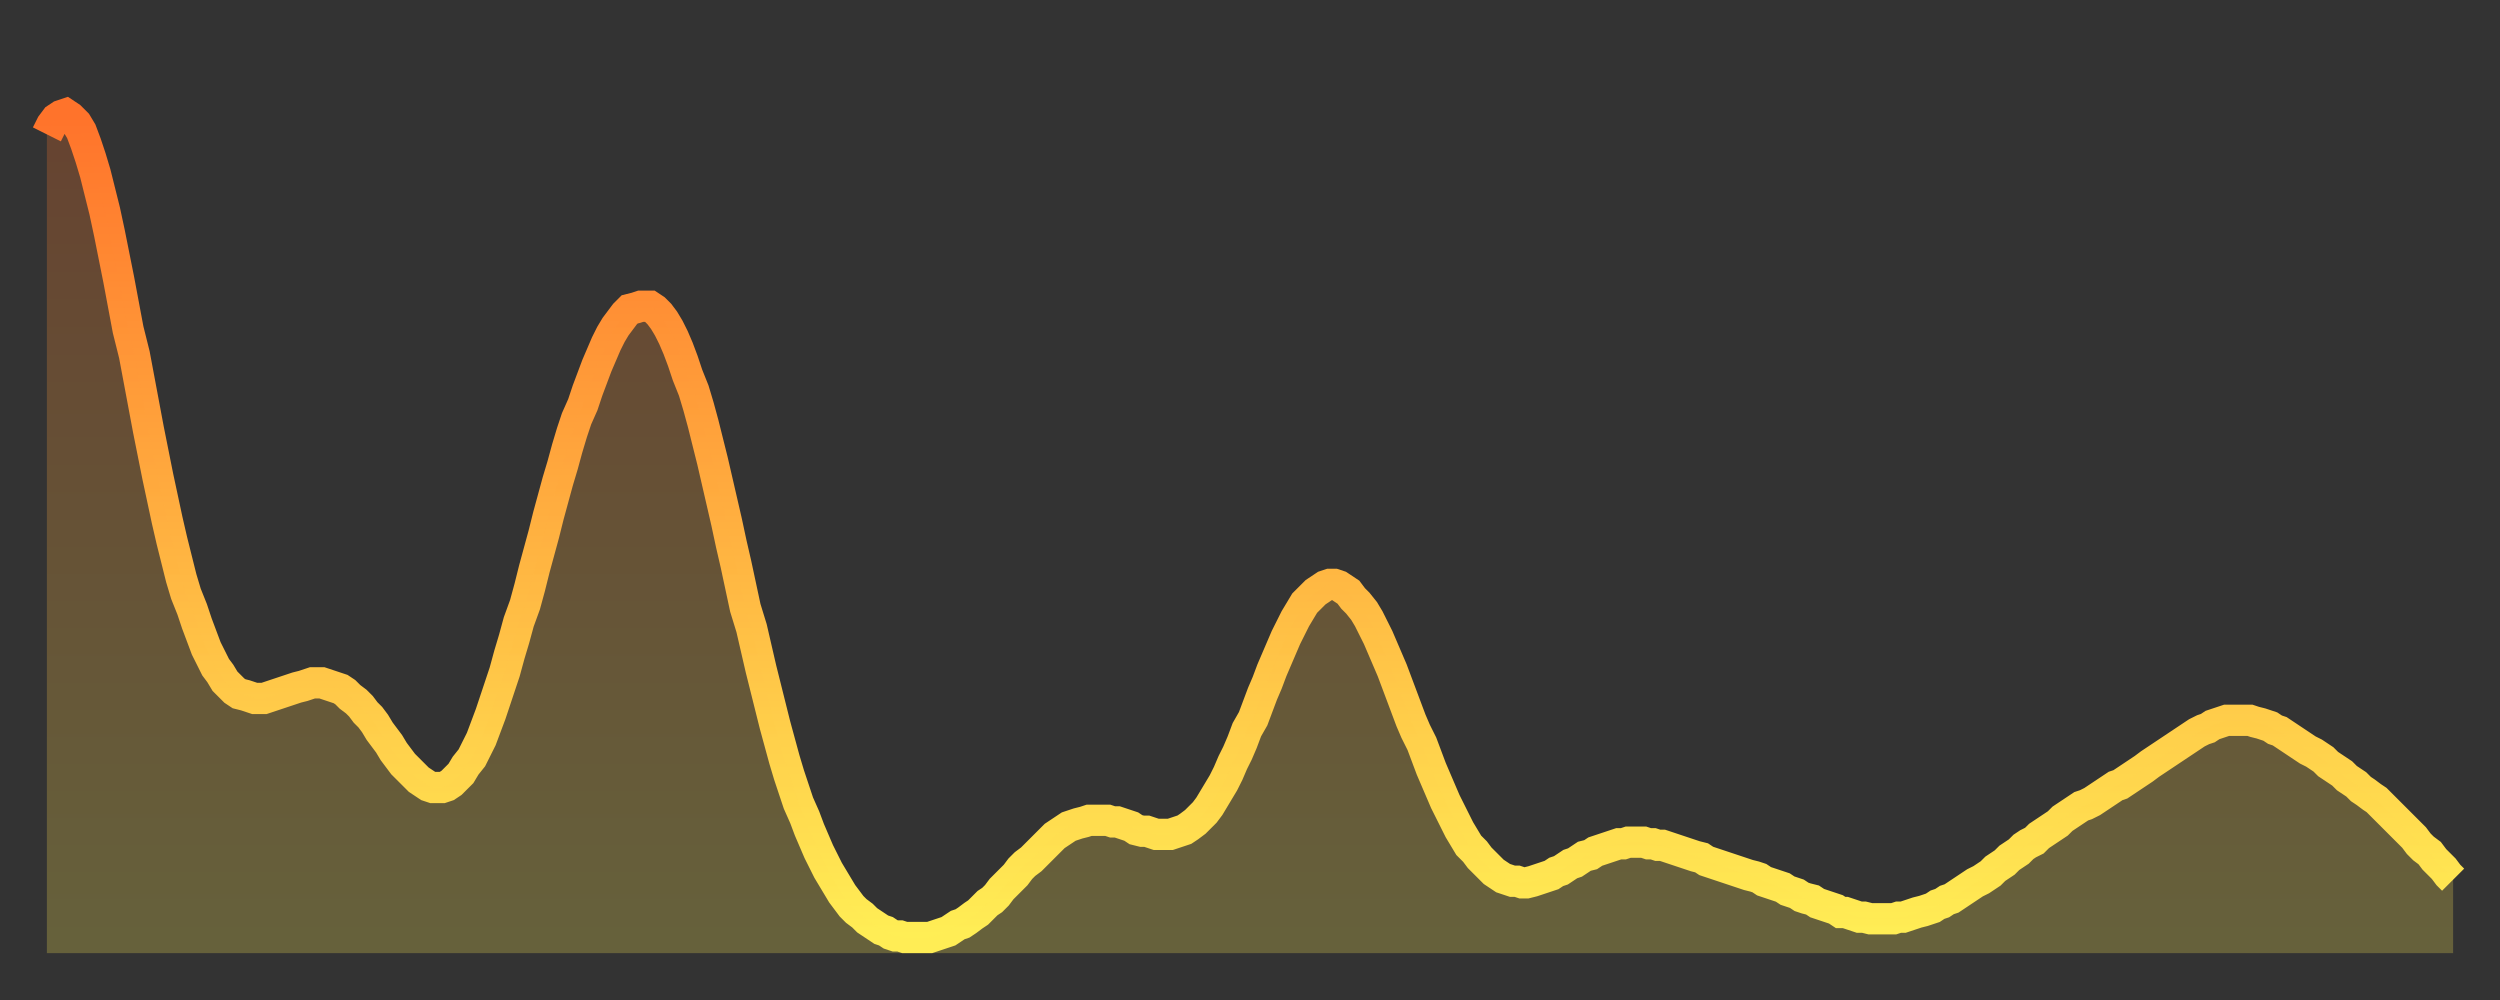
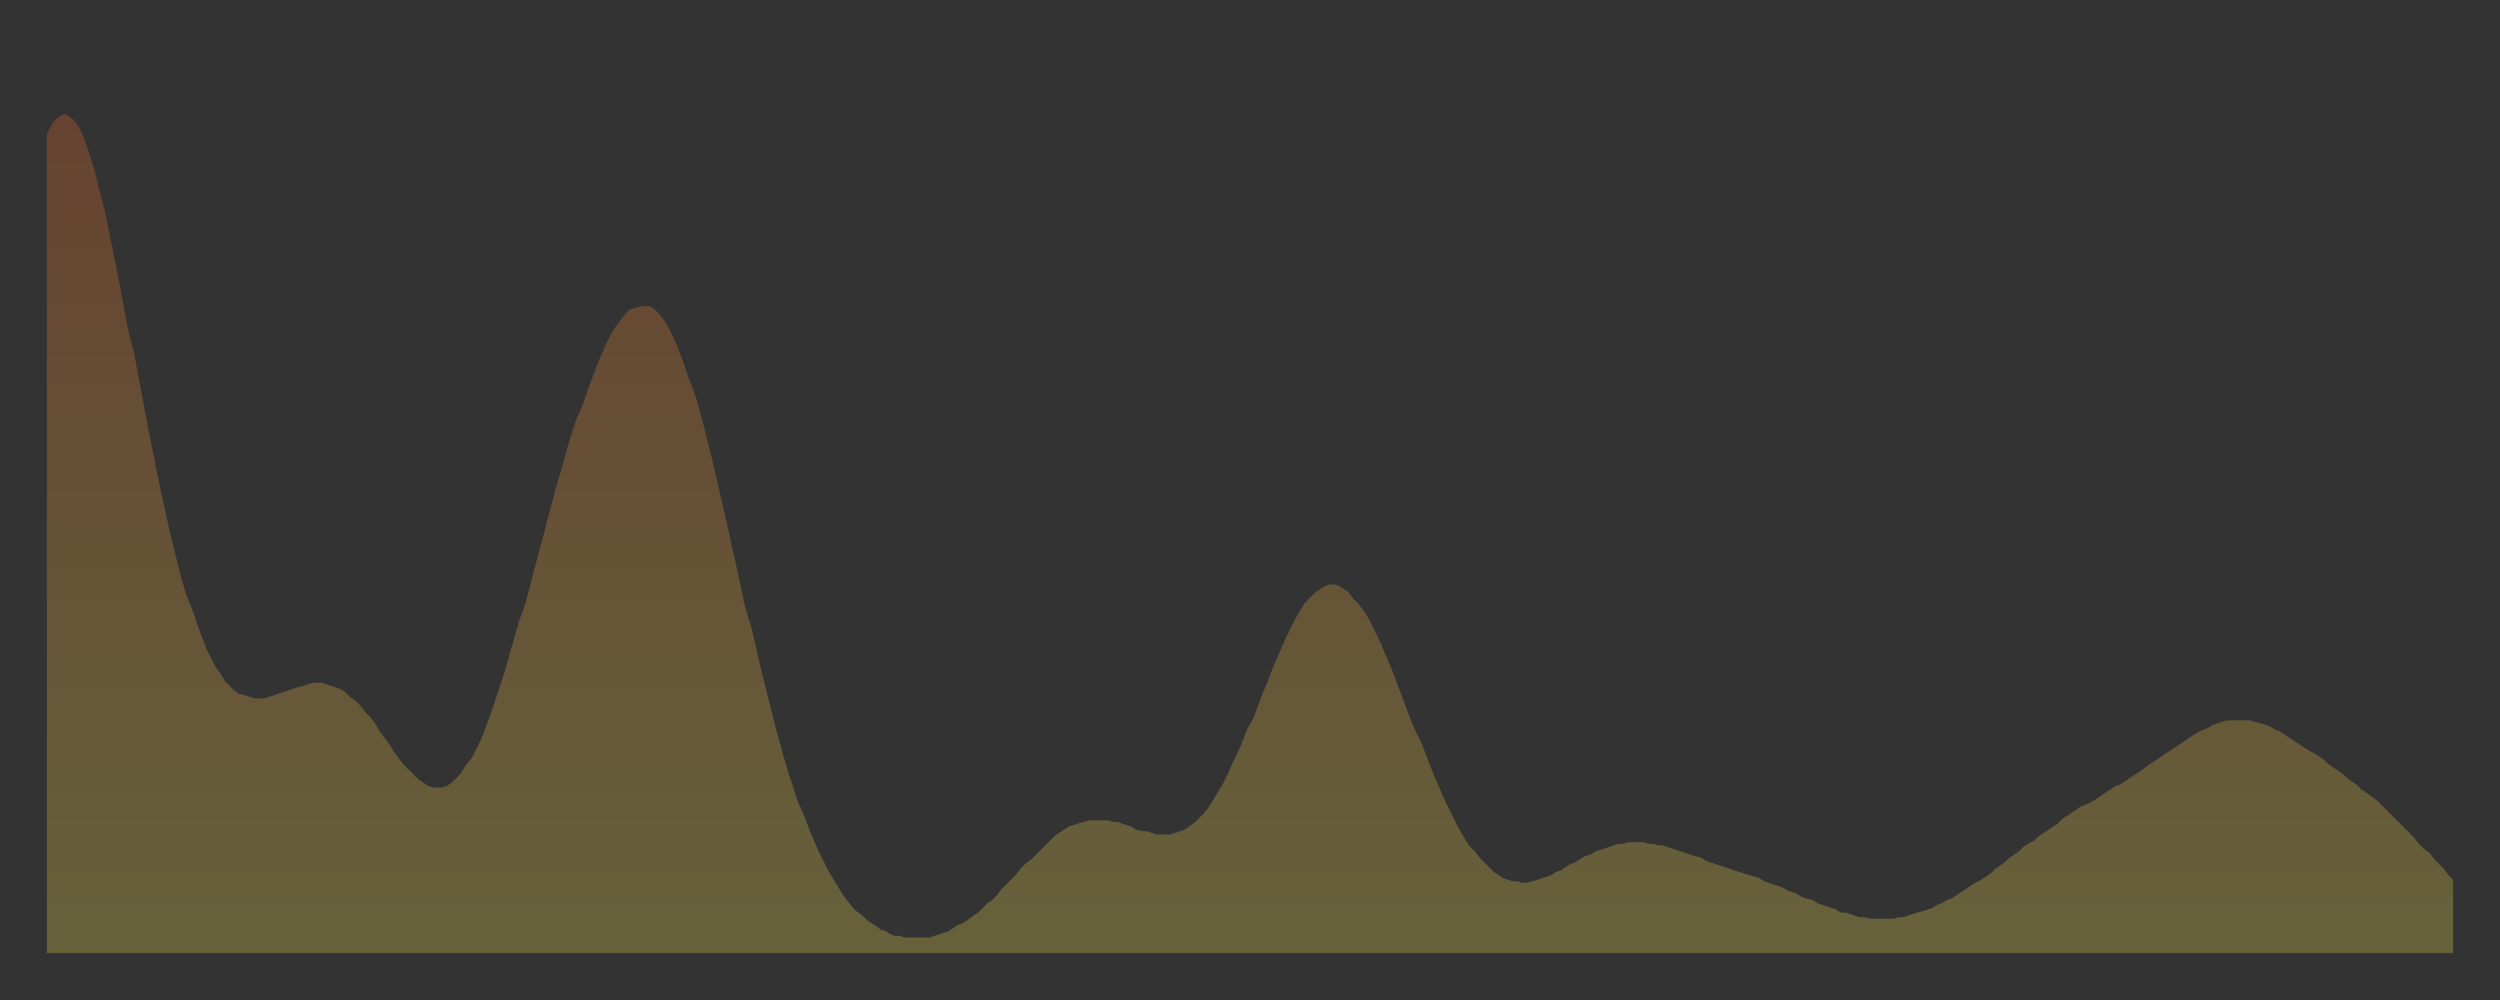
<svg xmlns="http://www.w3.org/2000/svg" baseProfile="full" height="64" version="1.1" width="160">
  <rect width="100%" height="100%" fill="#333333" stroke="none" />
  <defs>
    <linearGradient id="id214198" x1="0" x2="0" y1="0" y2="1">
      <stop offset="0%" stop-color="#ff732b" />
      <stop offset="50%" stop-color="#ffb040" />
      <stop offset="100%" stop-color="#ffee55" />
    </linearGradient>
  </defs>
  <g transform="translate(3,3)">
    <g>
-       <path d="M 0.0 5.6 0.3 5.0 0.6 4.6 0.9 4.4 1.2 4.3 1.5 4.5 1.9 4.9 2.2 5.4 2.5 6.2 2.8 7.1 3.1 8.1 3.4 9.3 3.7 10.5 4.0 11.9 4.3 13.4 4.6 14.9 4.9 16.5 5.2 18.1 5.6 19.7 5.9 21.3 6.2 22.9 6.5 24.5 6.8 26.0 7.1 27.5 7.4 28.9 7.7 30.3 8.0 31.6 8.3 32.8 8.6 34.0 8.9 35.0 9.3 36.0 9.6 36.9 9.9 37.7 10.2 38.5 10.5 39.1 10.8 39.7 11.1 40.1 11.4 40.6 11.7 40.9 12.0 41.2 12.3 41.4 12.7 41.5 13.0 41.6 13.3 41.7 13.6 41.7 13.9 41.7 14.2 41.6 14.5 41.5 14.8 41.4 15.1 41.3 15.4 41.2 15.7 41.1 16.0 41.0 16.4 40.9 16.7 40.8 17.0 40.7 17.3 40.7 17.6 40.7 17.9 40.8 18.2 40.9 18.5 41.0 18.8 41.1 19.1 41.3 19.4 41.6 19.8 41.9 20.1 42.2 20.4 42.6 20.7 42.9 21.0 43.3 21.3 43.8 21.6 44.2 21.9 44.6 22.2 45.1 22.5 45.5 22.8 45.9 23.1 46.2 23.5 46.6 23.8 46.9 24.1 47.1 24.4 47.3 24.7 47.4 25.0 47.4 25.3 47.4 25.6 47.3 25.9 47.1 26.2 46.8 26.5 46.5 26.8 46.0 27.2 45.5 27.5 44.9 27.8 44.3 28.1 43.5 28.4 42.7 28.7 41.8 29.0 40.9 29.3 40.0 29.6 38.9 29.9 37.9 30.2 36.8 30.6 35.7 30.9 34.6 31.2 33.4 31.5 32.3 31.8 31.2 32.1 30.0 32.4 28.9 32.7 27.8 33.0 26.8 33.3 25.7 33.6 24.7 33.9 23.8 34.3 22.9 34.6 22.0 34.9 21.2 35.2 20.4 35.5 19.7 35.8 19.0 36.1 18.4 36.4 17.9 36.7 17.5 37.0 17.1 37.3 16.8 37.7 16.7 38.0 16.6 38.3 16.6 38.6 16.6 38.9 16.8 39.2 17.1 39.5 17.5 39.8 18.0 40.1 18.6 40.4 19.3 40.7 20.1 41.0 21.0 41.4 22.0 41.7 23.0 42.0 24.1 42.3 25.3 42.6 26.5 42.9 27.8 43.2 29.1 43.5 30.4 43.8 31.8 44.1 33.1 44.4 34.5 44.7 35.9 45.1 37.2 45.4 38.5 45.7 39.8 46.0 41.0 46.3 42.2 46.6 43.4 46.9 44.5 47.2 45.6 47.5 46.6 47.8 47.5 48.1 48.4 48.5 49.3 48.8 50.1 49.1 50.8 49.4 51.5 49.7 52.1 50.0 52.7 50.3 53.2 50.6 53.7 50.9 54.2 51.2 54.6 51.5 55.0 51.8 55.3 52.2 55.6 52.5 55.9 52.8 56.1 53.1 56.3 53.4 56.5 53.7 56.6 54.0 56.8 54.3 56.9 54.6 56.9 54.9 57.0 55.2 57.0 55.6 57.0 55.9 57.0 56.2 57.0 56.5 57.0 56.8 56.9 57.1 56.8 57.4 56.7 57.7 56.6 58.0 56.4 58.3 56.2 58.6 56.1 58.9 55.9 59.3 55.6 59.6 55.4 59.9 55.1 60.2 54.8 60.5 54.6 60.8 54.3 61.1 53.9 61.4 53.6 61.7 53.3 62.0 53.0 62.3 52.6 62.6 52.3 63.0 52.0 63.3 51.7 63.6 51.4 63.9 51.1 64.2 50.8 64.5 50.5 64.8 50.3 65.1 50.1 65.4 49.9 65.7 49.8 66.0 49.7 66.4 49.6 66.7 49.5 67.0 49.5 67.3 49.5 67.6 49.5 67.9 49.5 68.2 49.6 68.5 49.6 68.8 49.7 69.1 49.8 69.4 49.9 69.7 50.1 70.1 50.2 70.4 50.2 70.7 50.3 71.0 50.4 71.3 50.4 71.6 50.4 71.9 50.4 72.2 50.3 72.5 50.2 72.8 50.1 73.1 49.9 73.5 49.6 73.8 49.3 74.1 49.0 74.4 48.6 74.7 48.1 75.0 47.6 75.3 47.1 75.6 46.5 75.9 45.8 76.2 45.2 76.5 44.5 76.8 43.7 77.2 43.0 77.5 42.2 77.8 41.4 78.1 40.7 78.4 39.9 78.7 39.2 79.0 38.5 79.3 37.8 79.6 37.2 79.9 36.6 80.2 36.1 80.5 35.6 80.9 35.2 81.2 34.9 81.5 34.7 81.8 34.5 82.1 34.4 82.4 34.4 82.7 34.5 83.0 34.7 83.3 34.9 83.6 35.3 83.9 35.6 84.3 36.1 84.6 36.6 84.9 37.2 85.2 37.8 85.5 38.5 85.8 39.2 86.1 39.9 86.4 40.7 86.7 41.5 87.0 42.3 87.3 43.1 87.6 43.8 88.0 44.6 88.3 45.4 88.6 46.2 88.9 46.9 89.2 47.6 89.5 48.3 89.8 48.9 90.1 49.5 90.4 50.1 90.7 50.6 91.0 51.1 91.4 51.5 91.7 51.9 92.0 52.2 92.3 52.5 92.6 52.8 92.9 53.0 93.2 53.2 93.5 53.3 93.8 53.4 94.1 53.4 94.4 53.5 94.7 53.5 95.1 53.4 95.4 53.3 95.7 53.2 96.0 53.1 96.3 53.0 96.6 52.8 96.9 52.7 97.2 52.5 97.5 52.3 97.8 52.2 98.1 52.0 98.4 51.8 98.8 51.7 99.1 51.5 99.4 51.4 99.7 51.3 100.0 51.2 100.3 51.1 100.6 51.0 100.9 51.0 101.2 50.9 101.5 50.9 101.8 50.9 102.2 50.9 102.5 51.0 102.8 51.0 103.1 51.1 103.4 51.1 103.7 51.2 104.0 51.3 104.3 51.4 104.6 51.5 104.9 51.6 105.2 51.7 105.5 51.8 105.9 51.9 106.2 52.1 106.5 52.2 106.8 52.3 107.1 52.4 107.4 52.5 107.7 52.6 108.0 52.7 108.3 52.8 108.6 52.9 108.9 53.0 109.3 53.1 109.6 53.2 109.9 53.4 110.2 53.5 110.5 53.6 110.8 53.7 111.1 53.8 111.4 54.0 111.7 54.1 112.0 54.2 112.3 54.4 112.6 54.5 113.0 54.6 113.3 54.8 113.6 54.9 113.9 55.0 114.2 55.1 114.5 55.2 114.8 55.4 115.1 55.4 115.4 55.5 115.7 55.6 116.0 55.7 116.3 55.7 116.7 55.8 117.0 55.8 117.3 55.8 117.6 55.8 117.9 55.8 118.2 55.8 118.5 55.7 118.8 55.7 119.1 55.6 119.4 55.5 119.7 55.4 120.1 55.3 120.4 55.2 120.7 55.1 121.0 54.9 121.3 54.8 121.6 54.6 121.9 54.5 122.2 54.3 122.5 54.1 122.8 53.9 123.1 53.7 123.4 53.5 123.8 53.3 124.1 53.1 124.4 52.9 124.7 52.6 125.0 52.4 125.3 52.2 125.6 51.9 125.9 51.7 126.2 51.5 126.5 51.2 126.8 51.0 127.2 50.8 127.5 50.5 127.8 50.3 128.1 50.1 128.4 49.9 128.7 49.7 129.0 49.4 129.3 49.2 129.6 49.0 129.9 48.8 130.2 48.6 130.5 48.5 130.9 48.3 131.2 48.1 131.5 47.9 131.8 47.7 132.1 47.5 132.4 47.3 132.7 47.2 133.0 47.0 133.3 46.8 133.6 46.6 133.9 46.4 134.2 46.2 134.6 45.9 134.9 45.7 135.2 45.5 135.5 45.3 135.8 45.1 136.1 44.9 136.4 44.7 136.7 44.5 137.0 44.3 137.3 44.1 137.6 43.9 138.0 43.7 138.3 43.6 138.6 43.4 138.9 43.3 139.2 43.2 139.5 43.1 139.8 43.1 140.1 43.1 140.4 43.1 140.7 43.1 141.0 43.1 141.3 43.2 141.7 43.3 142.0 43.4 142.3 43.5 142.6 43.7 142.9 43.8 143.2 44.0 143.5 44.2 143.8 44.4 144.1 44.6 144.4 44.8 144.7 45.0 145.1 45.2 145.4 45.4 145.7 45.6 146.0 45.9 146.3 46.1 146.6 46.3 146.9 46.5 147.2 46.8 147.5 47.0 147.8 47.2 148.1 47.5 148.4 47.7 148.8 48.0 149.1 48.2 149.4 48.5 149.7 48.8 150.0 49.1 150.3 49.4 150.6 49.7 150.9 50.0 151.2 50.3 151.5 50.6 151.8 51.0 152.1 51.3 152.5 51.6 152.8 52.0 153.1 52.3 153.4 52.6 153.7 53.0 154.0 53.3" fill="none" id="graph-curve" opacity="1" stroke="url(#id214198)" stroke-width="2" />
      <path d="M 0 58 L 0.0 5.6 0.3 5.0 0.6 4.6 0.9 4.4 1.2 4.3 1.5 4.5 1.9 4.9 2.2 5.4 2.5 6.2 2.8 7.1 3.1 8.1 3.4 9.3 3.7 10.5 4.0 11.9 4.3 13.4 4.6 14.9 4.9 16.5 5.2 18.1 5.6 19.7 5.9 21.3 6.2 22.9 6.5 24.5 6.8 26.0 7.1 27.5 7.4 28.9 7.7 30.3 8.0 31.6 8.3 32.8 8.6 34.0 8.9 35.0 9.3 36.0 9.6 36.9 9.9 37.7 10.2 38.5 10.5 39.1 10.8 39.7 11.1 40.1 11.4 40.6 11.7 40.9 12.0 41.2 12.3 41.4 12.7 41.5 13.0 41.6 13.3 41.7 13.6 41.7 13.9 41.7 14.2 41.6 14.5 41.5 14.8 41.4 15.1 41.3 15.4 41.2 15.7 41.1 16.0 41.0 16.4 40.9 16.7 40.8 17.0 40.7 17.3 40.7 17.6 40.7 17.9 40.8 18.2 40.9 18.5 41.0 18.8 41.1 19.1 41.3 19.4 41.6 19.8 41.9 20.1 42.2 20.4 42.6 20.7 42.9 21.0 43.3 21.3 43.8 21.6 44.2 21.9 44.6 22.2 45.1 22.5 45.5 22.8 45.9 23.1 46.2 23.5 46.6 23.8 46.9 24.1 47.1 24.4 47.3 24.7 47.4 25.0 47.4 25.3 47.4 25.6 47.3 25.9 47.1 26.2 46.8 26.5 46.5 26.8 46.0 27.2 45.5 27.5 44.9 27.8 44.3 28.1 43.5 28.4 42.7 28.7 41.8 29.0 40.9 29.3 40.0 29.6 38.9 29.9 37.9 30.2 36.8 30.6 35.7 30.9 34.6 31.2 33.4 31.5 32.3 31.8 31.2 32.1 30.0 32.4 28.9 32.7 27.8 33.0 26.8 33.3 25.7 33.6 24.7 33.9 23.8 34.3 22.9 34.6 22.0 34.9 21.2 35.2 20.4 35.5 19.7 35.8 19.0 36.1 18.4 36.4 17.9 36.7 17.5 37.0 17.1 37.3 16.8 37.7 16.7 38.0 16.6 38.3 16.6 38.6 16.6 38.9 16.8 39.2 17.1 39.5 17.5 39.8 18.0 40.1 18.6 40.4 19.3 40.7 20.1 41.0 21.0 41.4 22.0 41.7 23.0 42.0 24.1 42.3 25.3 42.6 26.5 42.9 27.8 43.2 29.1 43.5 30.4 43.8 31.8 44.1 33.1 44.4 34.5 44.7 35.9 45.1 37.2 45.4 38.5 45.7 39.8 46.0 41.0 46.3 42.2 46.6 43.4 46.9 44.5 47.2 45.6 47.5 46.6 47.8 47.5 48.1 48.4 48.5 49.3 48.8 50.1 49.1 50.8 49.4 51.5 49.7 52.1 50.0 52.7 50.3 53.2 50.6 53.7 50.9 54.2 51.2 54.6 51.5 55.0 51.8 55.3 52.2 55.6 52.5 55.9 52.8 56.1 53.1 56.3 53.4 56.5 53.7 56.6 54.0 56.8 54.3 56.9 54.6 56.9 54.9 57.0 55.2 57.0 55.6 57.0 55.9 57.0 56.2 57.0 56.5 57.0 56.8 56.9 57.1 56.8 57.4 56.7 57.7 56.6 58.0 56.4 58.3 56.2 58.6 56.1 58.9 55.9 59.3 55.6 59.6 55.4 59.9 55.1 60.2 54.8 60.5 54.6 60.8 54.3 61.1 53.9 61.4 53.6 61.7 53.3 62.0 53.0 62.3 52.6 62.6 52.3 63.0 52.0 63.3 51.7 63.6 51.4 63.9 51.1 64.2 50.8 64.5 50.5 64.8 50.3 65.1 50.1 65.4 49.9 65.7 49.8 66.0 49.7 66.4 49.6 66.7 49.5 67.0 49.5 67.3 49.5 67.6 49.5 67.9 49.5 68.2 49.6 68.5 49.6 68.8 49.7 69.1 49.8 69.4 49.9 69.7 50.1 70.1 50.2 70.4 50.2 70.7 50.3 71.0 50.4 71.3 50.4 71.6 50.4 71.9 50.4 72.2 50.3 72.5 50.2 72.8 50.1 73.1 49.9 73.5 49.6 73.8 49.3 74.1 49.0 74.4 48.6 74.7 48.1 75.0 47.6 75.3 47.1 75.6 46.5 75.9 45.8 76.2 45.2 76.5 44.5 76.8 43.7 77.2 43.0 77.5 42.2 77.8 41.4 78.1 40.7 78.4 39.9 78.7 39.2 79.0 38.5 79.3 37.8 79.6 37.2 79.9 36.6 80.2 36.1 80.5 35.6 80.9 35.2 81.2 34.9 81.5 34.7 81.8 34.5 82.1 34.4 82.4 34.4 82.7 34.5 83.0 34.7 83.3 34.9 83.6 35.3 83.9 35.6 84.3 36.1 84.6 36.6 84.9 37.2 85.2 37.8 85.5 38.5 85.8 39.2 86.1 39.9 86.4 40.7 86.7 41.5 87.0 42.3 87.3 43.1 87.6 43.8 88.0 44.6 88.3 45.4 88.6 46.2 88.9 46.9 89.2 47.6 89.5 48.3 89.8 48.9 90.1 49.5 90.4 50.1 90.7 50.6 91.0 51.1 91.4 51.5 91.7 51.9 92.0 52.2 92.3 52.5 92.6 52.8 92.9 53.0 93.2 53.2 93.5 53.3 93.8 53.4 94.1 53.4 94.4 53.5 94.7 53.5 95.1 53.4 95.4 53.3 95.7 53.2 96.0 53.1 96.3 53.0 96.6 52.8 96.9 52.7 97.2 52.5 97.5 52.3 97.8 52.2 98.1 52.0 98.4 51.8 98.8 51.7 99.1 51.5 99.4 51.4 99.7 51.3 100.0 51.2 100.3 51.1 100.6 51.0 100.9 51.0 101.2 50.9 101.5 50.9 101.8 50.9 102.2 50.9 102.5 51.0 102.8 51.0 103.1 51.1 103.4 51.1 103.7 51.2 104.0 51.3 104.3 51.4 104.6 51.5 104.9 51.6 105.2 51.7 105.5 51.8 105.9 51.9 106.2 52.1 106.5 52.2 106.8 52.3 107.1 52.4 107.4 52.5 107.7 52.6 108.0 52.7 108.3 52.8 108.6 52.9 108.9 53.0 109.3 53.1 109.6 53.2 109.9 53.4 110.2 53.5 110.5 53.6 110.8 53.7 111.1 53.8 111.4 54.0 111.7 54.1 112.0 54.2 112.3 54.4 112.6 54.5 113.0 54.6 113.3 54.8 113.6 54.9 113.9 55.0 114.2 55.1 114.5 55.2 114.8 55.4 115.1 55.4 115.4 55.5 115.7 55.6 116.0 55.7 116.3 55.7 116.7 55.8 117.0 55.8 117.3 55.8 117.6 55.8 117.9 55.8 118.2 55.8 118.5 55.7 118.8 55.7 119.1 55.6 119.4 55.5 119.7 55.4 120.1 55.3 120.4 55.2 120.7 55.1 121.0 54.9 121.3 54.8 121.6 54.6 121.9 54.5 122.2 54.3 122.5 54.1 122.8 53.9 123.1 53.7 123.4 53.5 123.8 53.3 124.1 53.1 124.4 52.9 124.7 52.6 125.0 52.4 125.3 52.2 125.6 51.9 125.9 51.7 126.2 51.5 126.5 51.2 126.8 51.0 127.2 50.8 127.5 50.5 127.8 50.3 128.1 50.1 128.4 49.9 128.7 49.7 129.0 49.4 129.3 49.2 129.6 49.0 129.9 48.8 130.2 48.6 130.5 48.5 130.9 48.3 131.2 48.1 131.5 47.9 131.8 47.7 132.1 47.5 132.4 47.3 132.7 47.2 133.0 47.0 133.3 46.8 133.6 46.6 133.9 46.4 134.2 46.2 134.6 45.9 134.9 45.7 135.2 45.5 135.5 45.3 135.8 45.1 136.1 44.9 136.4 44.7 136.7 44.5 137.0 44.3 137.3 44.1 137.6 43.9 138.0 43.7 138.3 43.6 138.6 43.4 138.9 43.3 139.2 43.2 139.5 43.1 139.8 43.1 140.1 43.1 140.4 43.1 140.7 43.1 141.0 43.1 141.3 43.2 141.7 43.3 142.0 43.4 142.3 43.5 142.6 43.7 142.9 43.8 143.2 44.0 143.5 44.2 143.8 44.4 144.1 44.6 144.4 44.8 144.7 45.0 145.1 45.2 145.4 45.4 145.7 45.6 146.0 45.9 146.3 46.1 146.6 46.3 146.9 46.5 147.2 46.8 147.5 47.0 147.8 47.2 148.1 47.5 148.4 47.7 148.8 48.0 149.1 48.2 149.4 48.5 149.7 48.8 150.0 49.1 150.3 49.4 150.6 49.7 150.9 50.0 151.2 50.3 151.5 50.6 151.8 51.0 152.1 51.3 152.5 51.6 152.8 52.0 153.1 52.3 153.4 52.6 153.7 53.0 154.0 53.3 154 58" fill="url(#id214198)" fill-opacity=".25" id="graph-shadow" />
    </g>
  </g>
</svg>